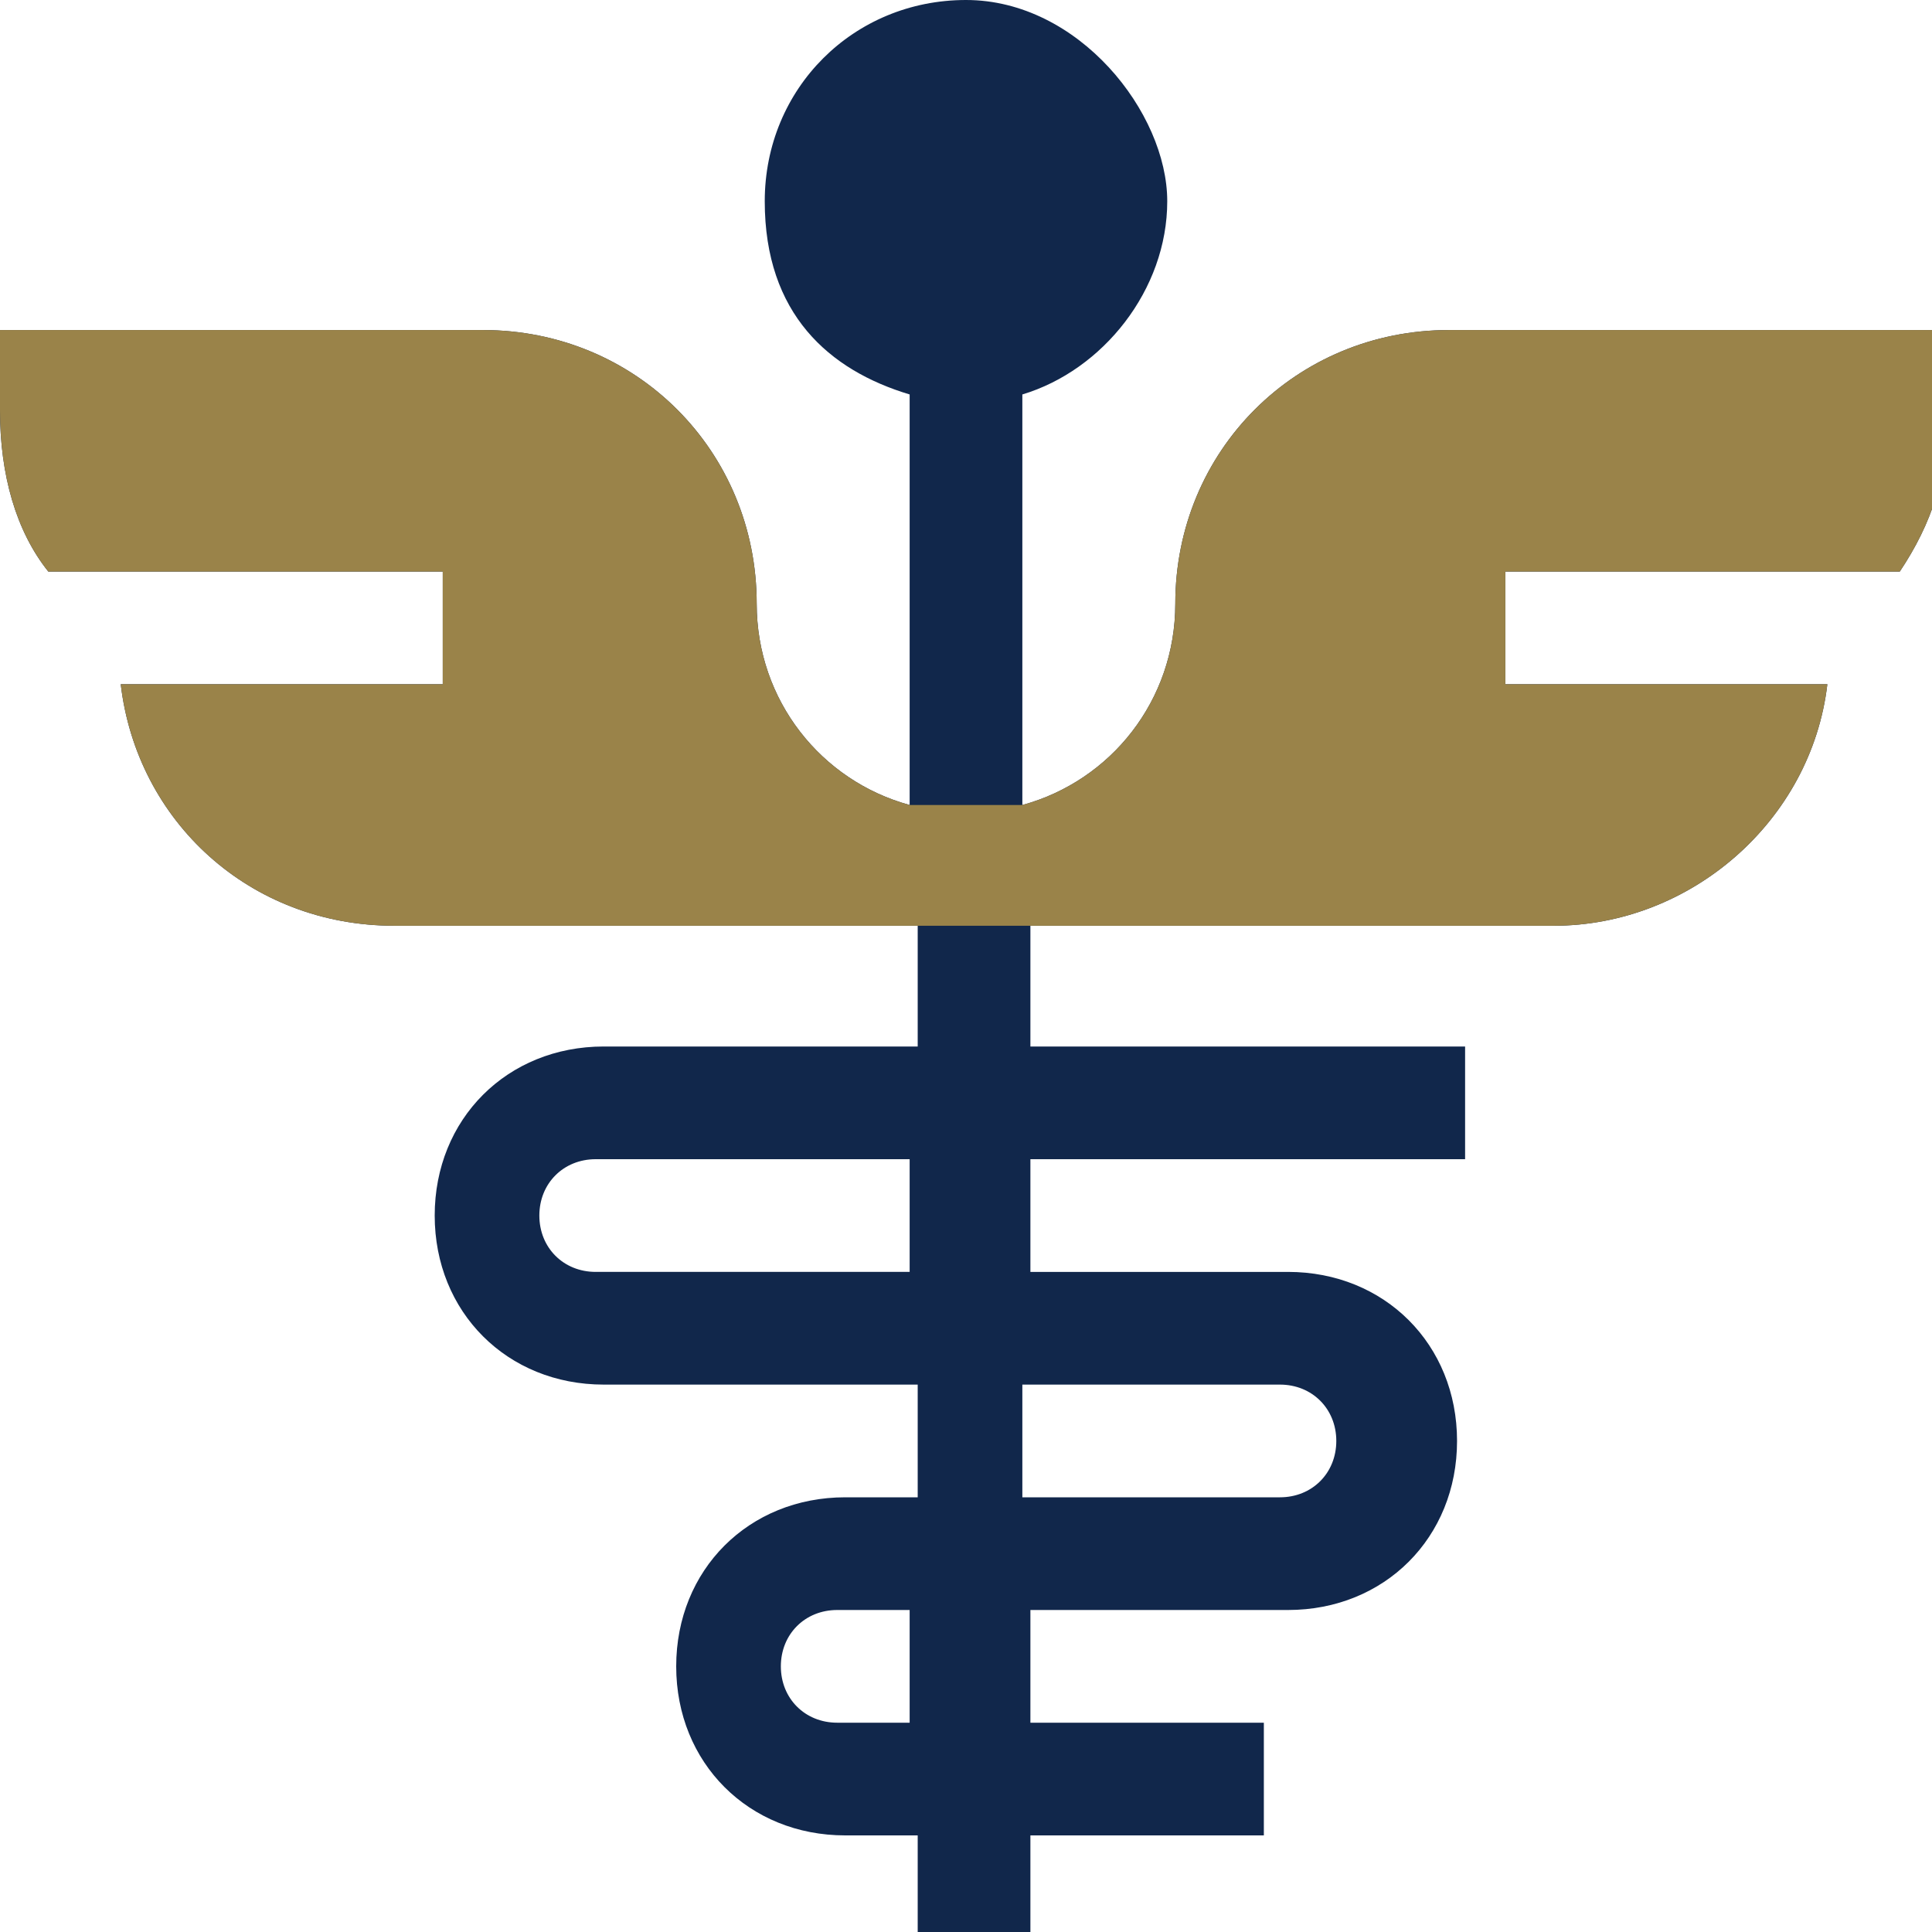
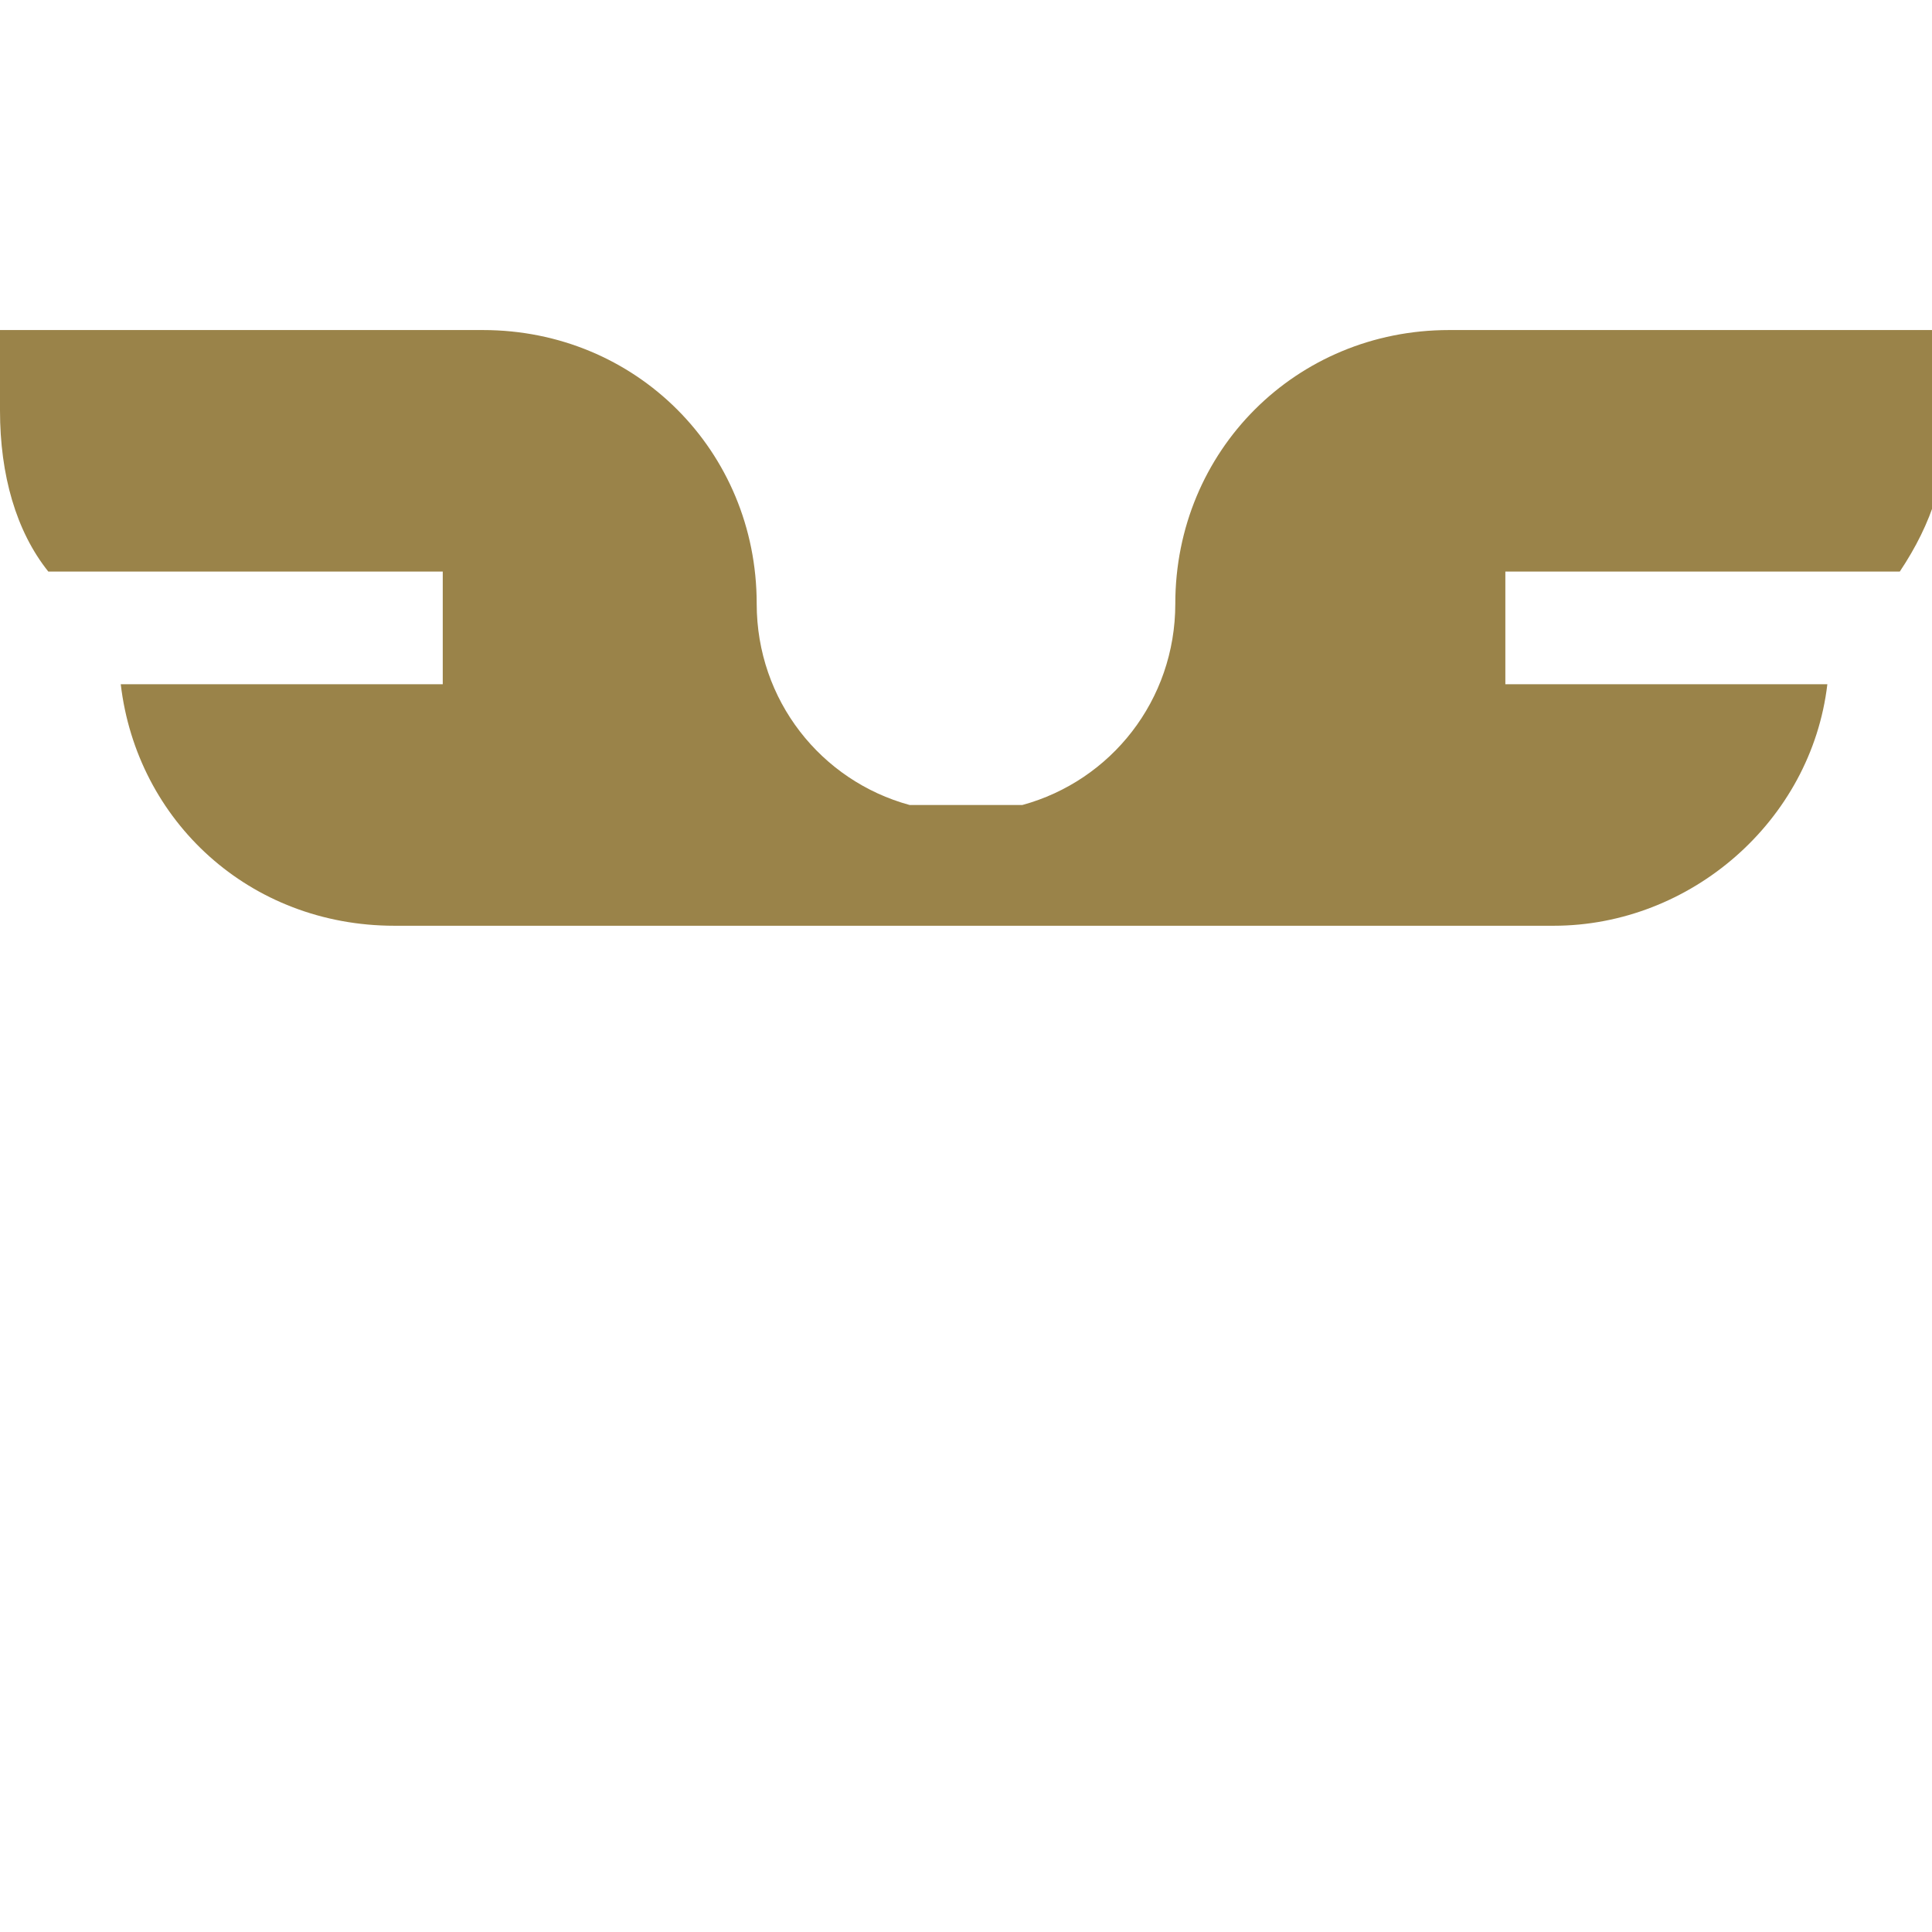
<svg xmlns="http://www.w3.org/2000/svg" id="Layer_1" version="1.1" viewBox="0 0 24 24">
  <defs>
    <style>
      .st0 {
        fill: #11274b;
      }

      .st1 {
        fill: #9a8349;
      }
    </style>
  </defs>
-   <path class="st0" d="M24,4.1h-6c-1.9,0-3.4,1.5-3.4,3.4h0c0,1.2-.8,2.2-1.9,2.5v-5.1c1-.3,1.8-1.3,1.8-2.4S13.4,0,12,0s-2.5,1.1-2.5,2.5.8,2.1,1.8,2.4v5.1c-1.1-.3-1.9-1.3-1.9-2.5h0c0-1.9-1.5-3.4-3.4-3.4H0v1C0,5.9.2,6.6.6,7.1h4.9v1.4H1.5c.2,1.7,1.6,3,3.4,3h6.5v1.5h-3.9c-1.2,0-2.1.9-2.1,2.1s.9,2.1,2.1,2.1h3.9v1.4h-.9c-1.2,0-2.1.9-2.1,2.1s.9,2.1,2.1,2.1h.9v1.2h1.4v-1.2h2.9v-1.4h-2.9v-1.4h3.2c1.2,0,2.1-.9,2.1-2.1s-.9-2.1-2.1-2.1h-3.2v-1.4h5.4v-1.4h-5.4v-1.5h6.5c1.7,0,3.2-1.3,3.4-3h-4v-1.4h4.9c.4-.6.6-1.2.6-2v-1h0ZM11.3,21.4h-.9c-.4,0-.7-.3-.7-.7s.3-.7.7-.7h.9v1.4ZM11.3,15.8h-3.9c-.4,0-.7-.3-.7-.7s.3-.7.7-.7h3.9v1.4ZM15.9,17.2c.4,0,.7.3.7.7s-.3.7-.7.7h-3.2v-1.4h3.2Z" />
  <path class="st1" d="M24,4.1h-6c-1.9,0-3.4,1.5-3.4,3.4h0c0,1.2-.8,2.2-1.9,2.5h-1.4c-1.1-.3-1.9-1.3-1.9-2.5h0c0-1.9-1.5-3.4-3.4-3.4H0v1C0,5.9.2,6.6.6,7.1h4.9v1.4H1.5c.2,1.7,1.6,3,3.4,3h7.9s6.5,0,6.5,0c1.7,0,3.2-1.3,3.4-3h-4v-1.4h4.9c.4-.6.6-1.2.6-2v-1h0Z" />
</svg>